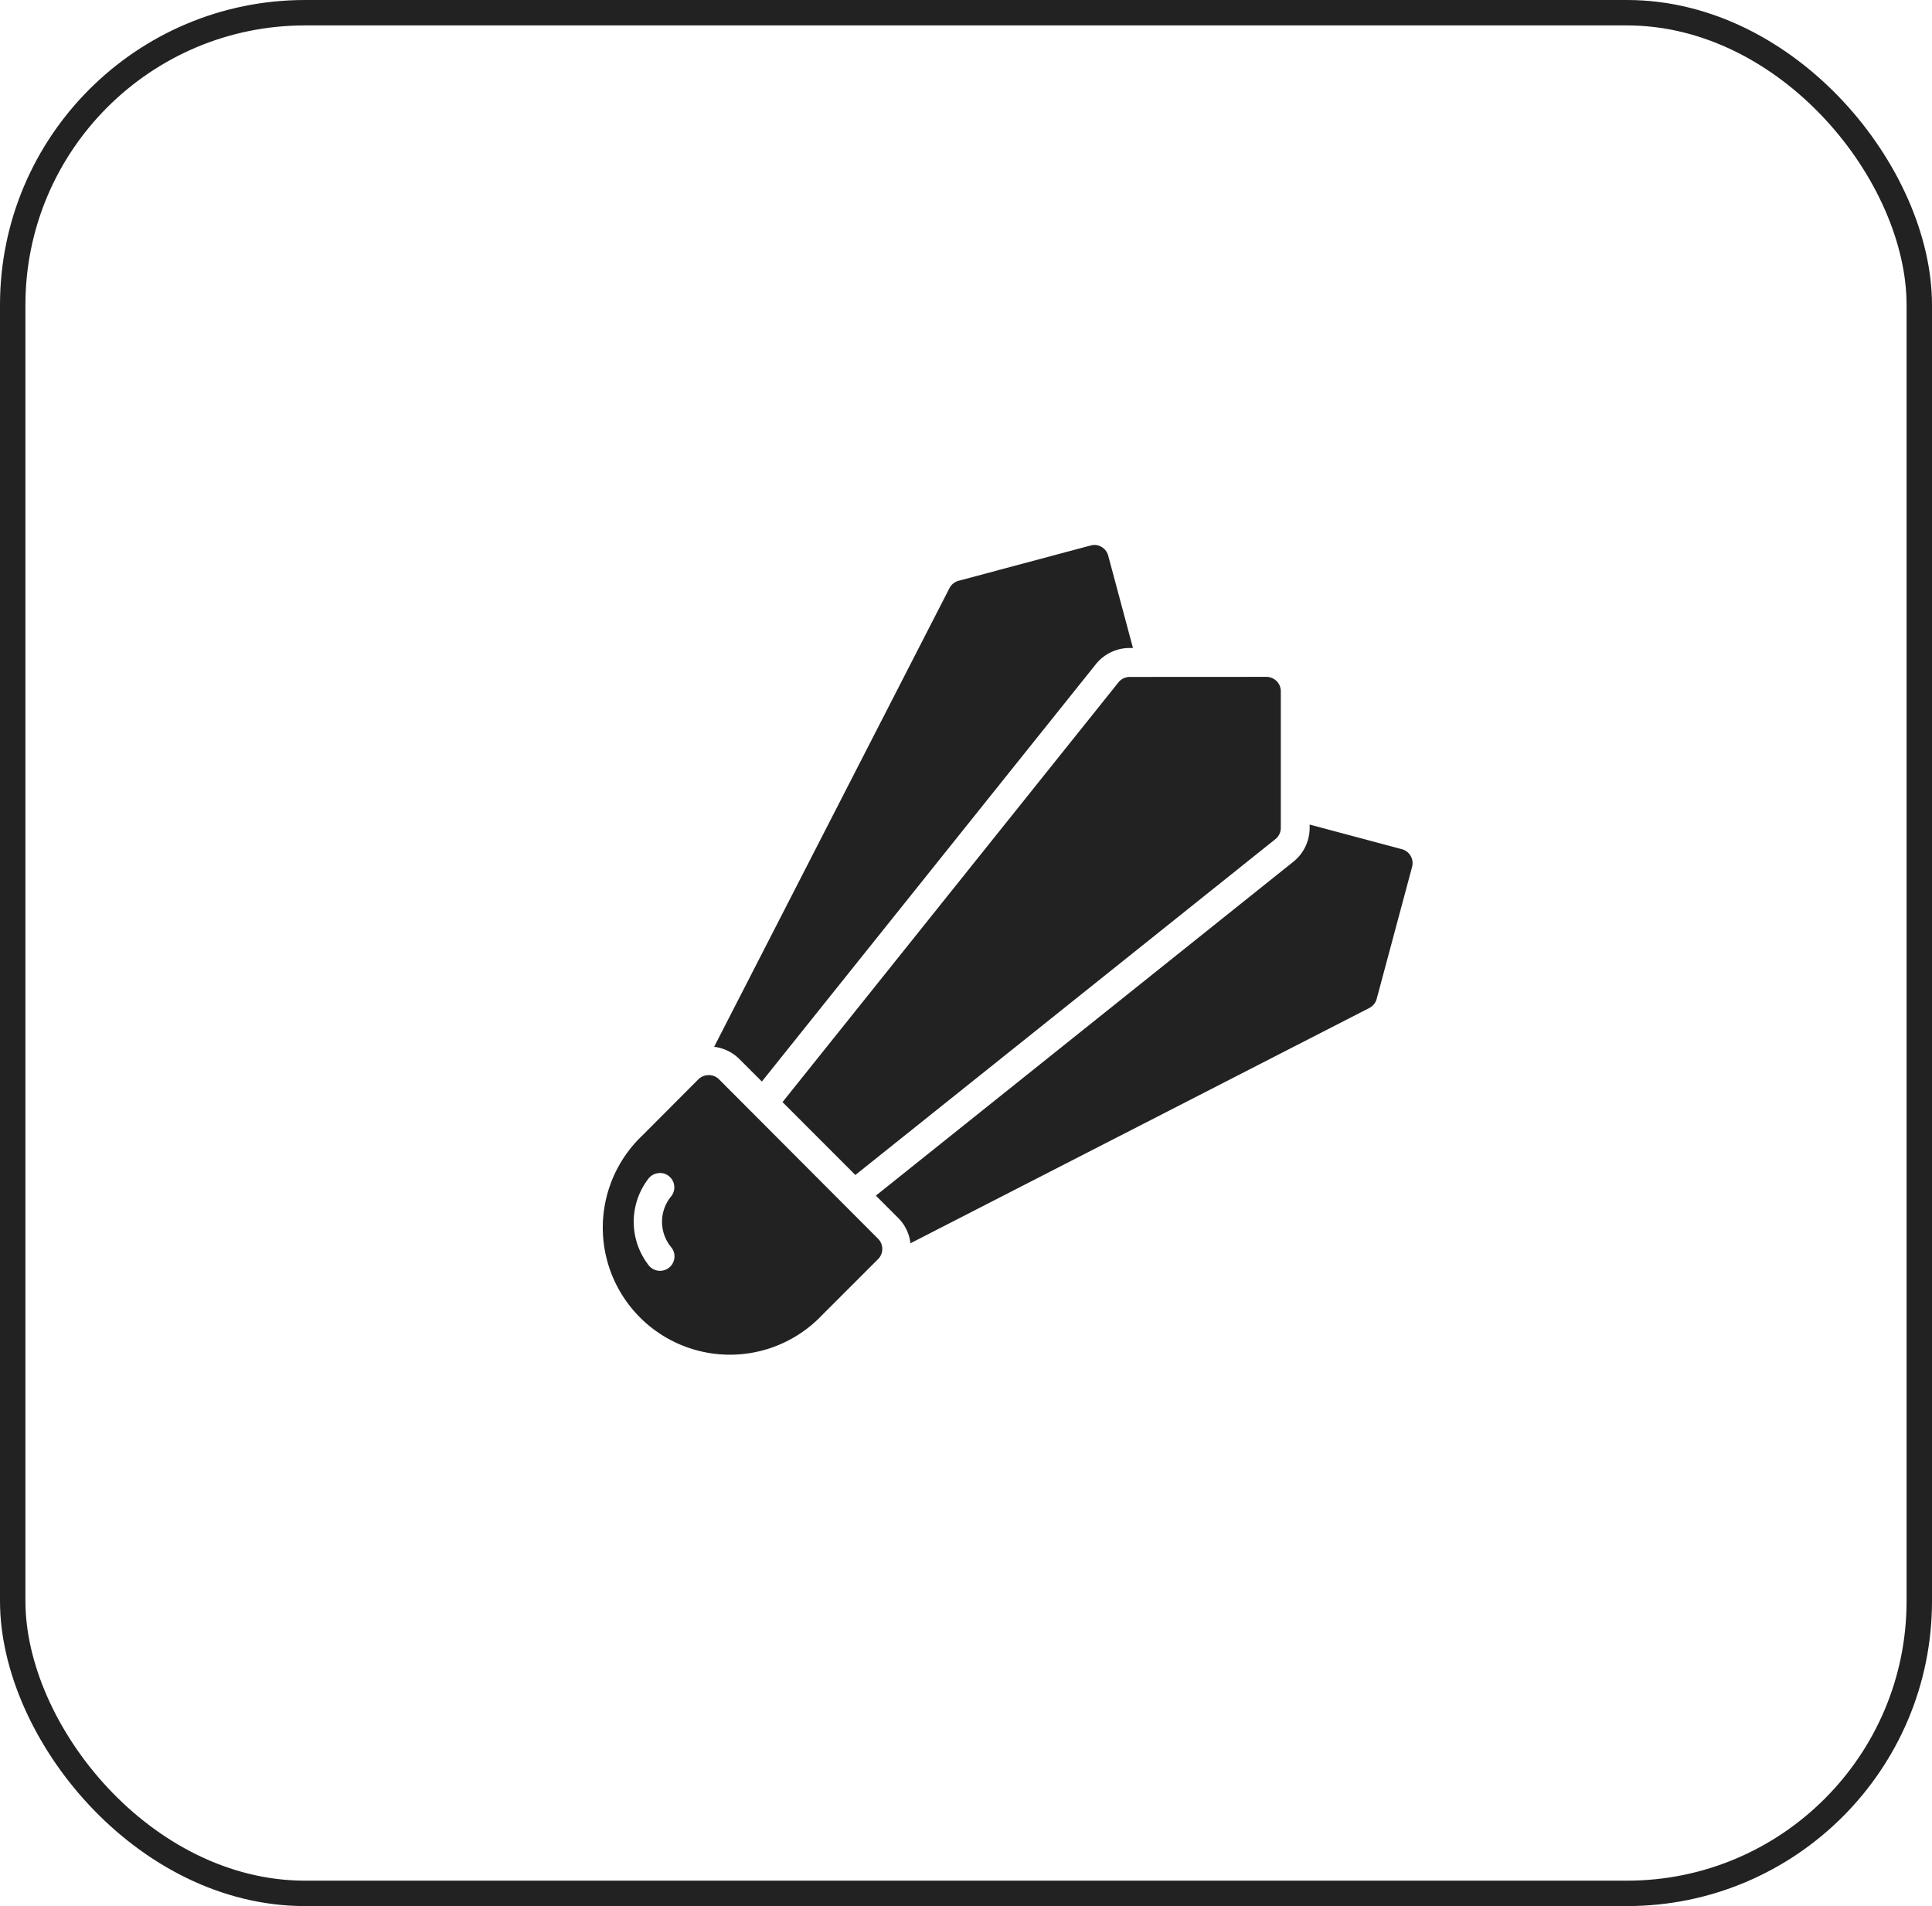
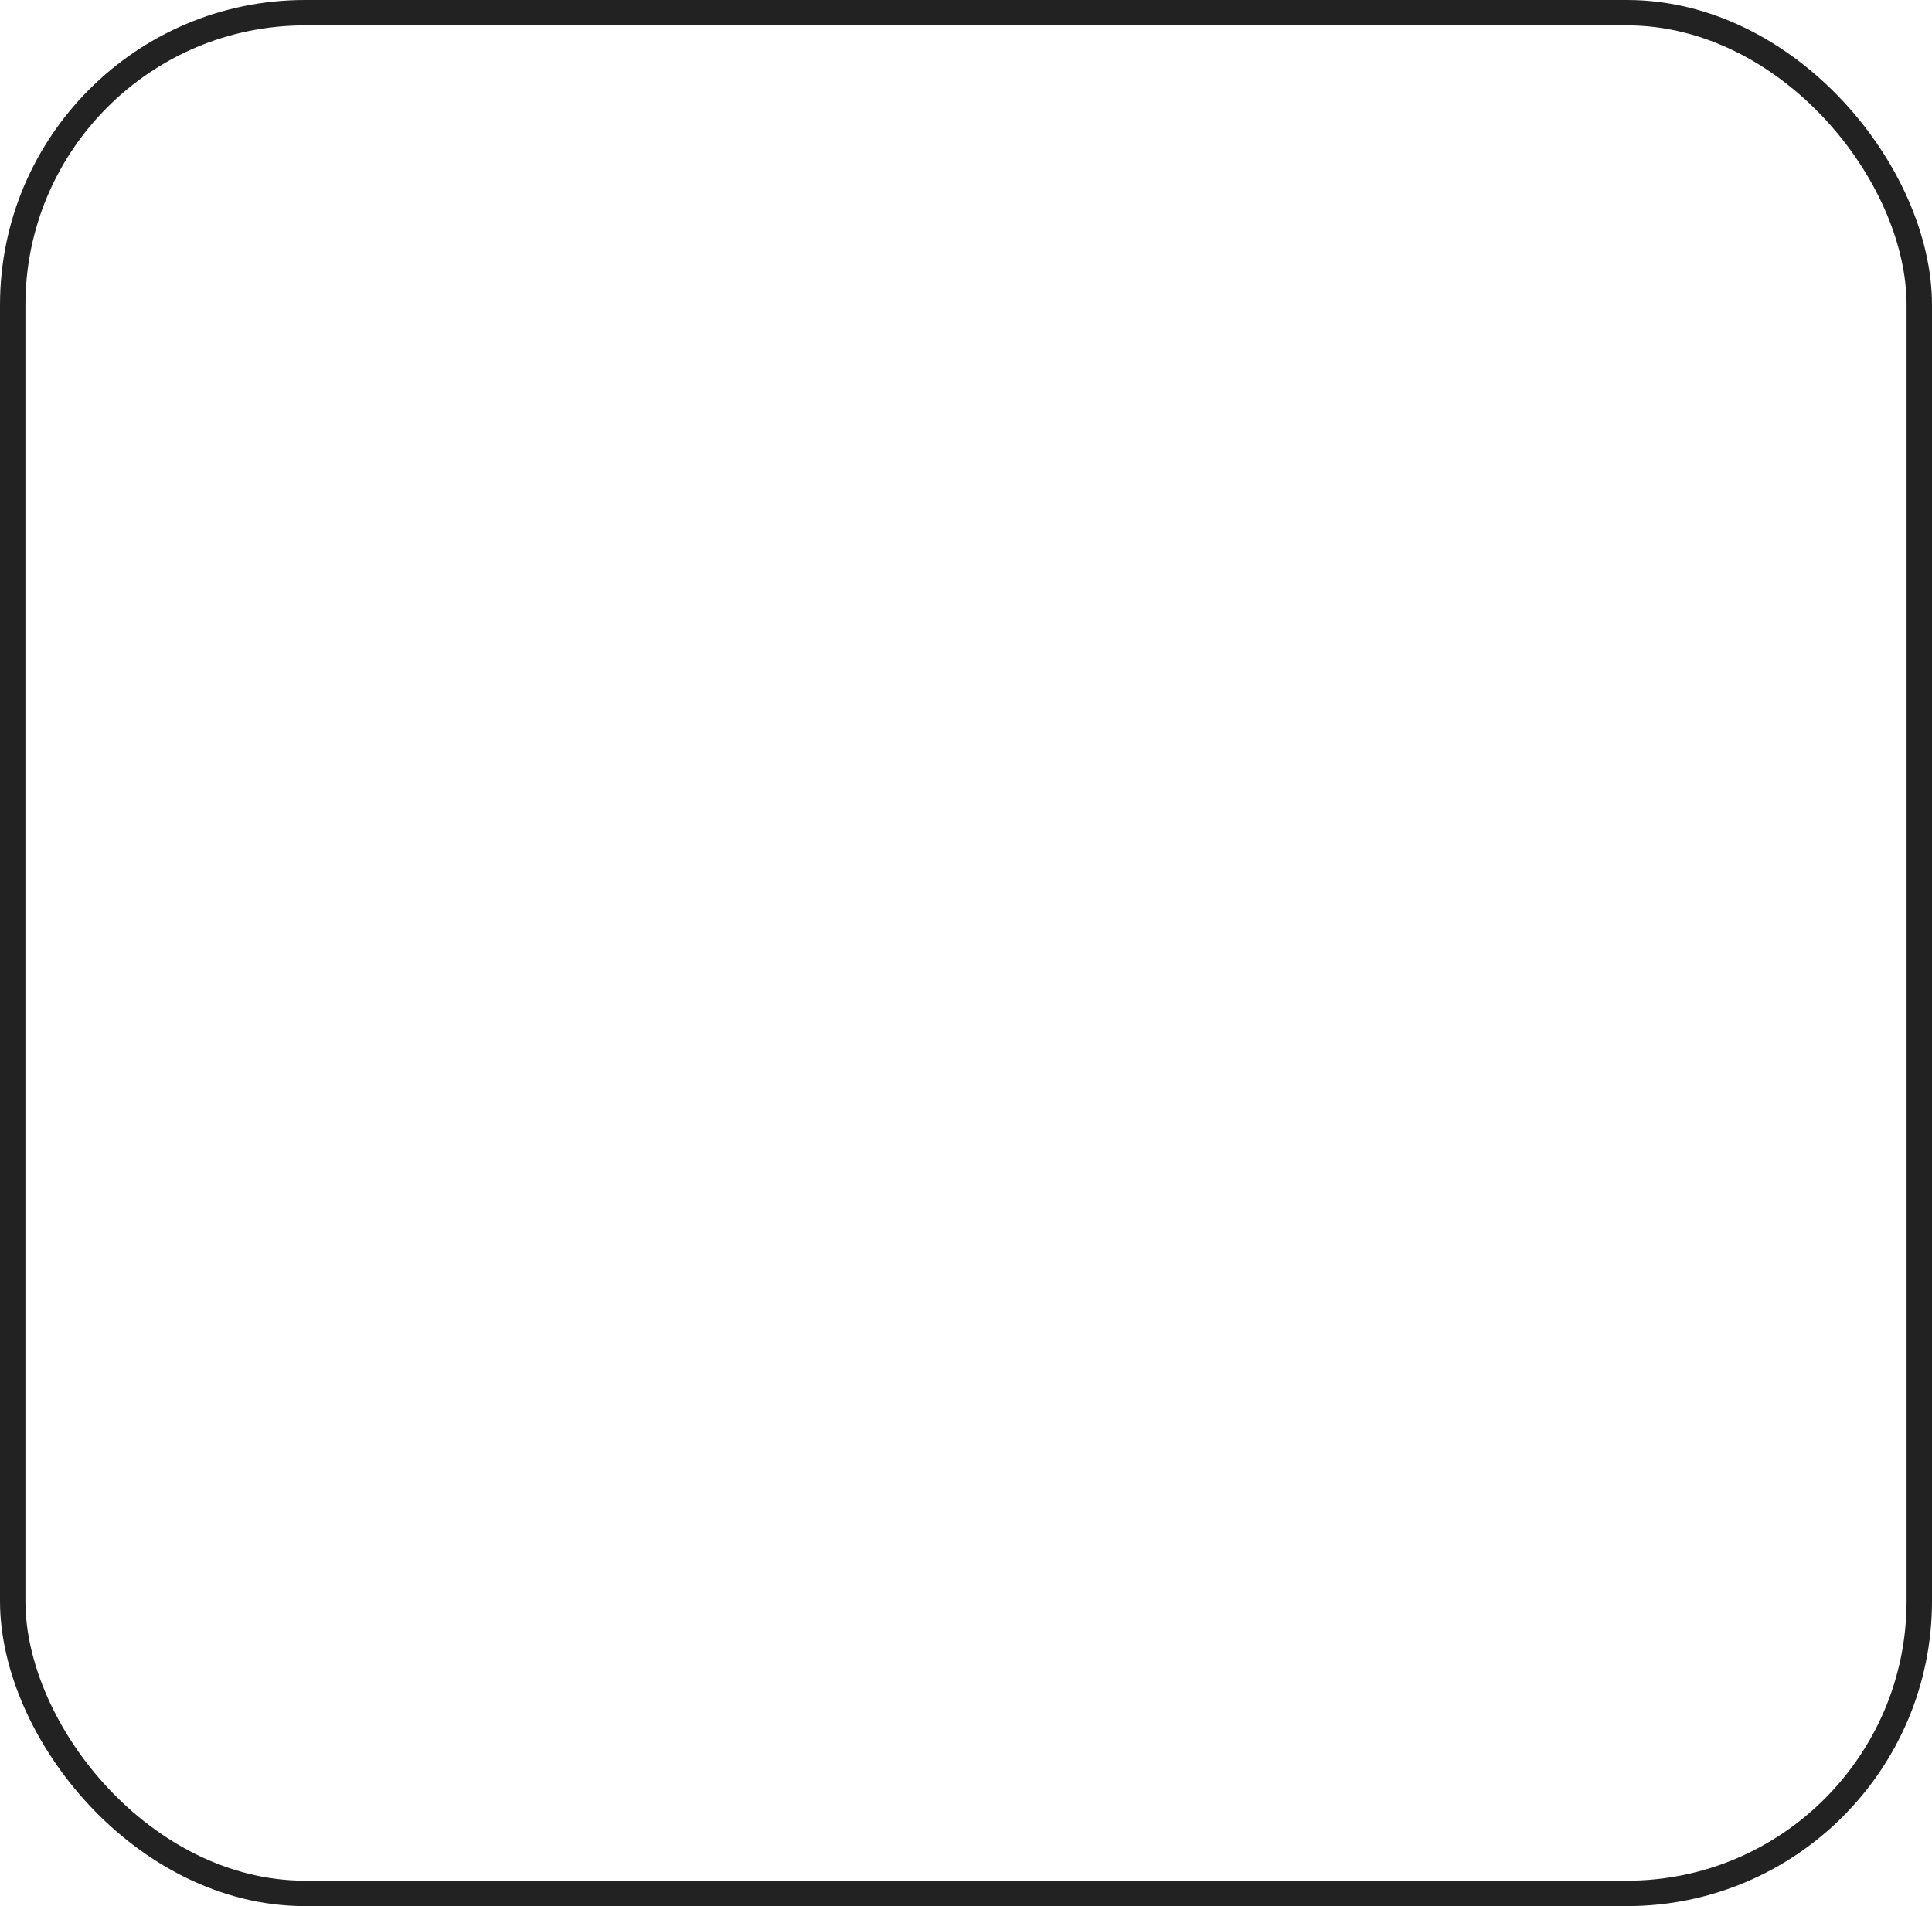
<svg xmlns="http://www.w3.org/2000/svg" width="76" height="75" viewBox="0 0 76 75">
  <g id="Group_4297" data-name="Group 4297" transform="translate(-329 -1911)">
    <g id="Rectangle_2255" data-name="Rectangle 2255" transform="translate(329 1911)" fill="none" stroke="#222" stroke-width="1">
-       <rect width="76" height="75" rx="12" stroke="none" />
      <rect x="0.5" y="0.5" width="75" height="74" rx="11.5" fill="none" />
    </g>
-     <path id="noun-badminton-2592394" d="M124.273,35l-.057,0a.574.574,0,0,0-.1.02l-5.188,1.387a.567.567,0,0,0-.36.289l-9.258,18.049a1.692,1.692,0,0,1,.978.466h0l.007.007.893.893,13.137-16.42h0a1.706,1.706,0,0,1,1.334-.639h.127l-.974-3.634a.567.567,0,0,0-.543-.421Zm1.386,5.191h0a.568.568,0,0,0-.444.213L112,56.92l2.866,2.868,16.522-13.214a.568.568,0,0,0,.214-.444V40.758a.568.568,0,0,0-.57-.57ZM132.736,46v.13a1.705,1.705,0,0,1-.642,1.334L115.673,60.6l.889.89h0a1.677,1.677,0,0,1,.471.985l18.053-9.259a.568.568,0,0,0,.288-.36l1.391-5.187a.568.568,0,0,0-.4-.7Zm-23.65,9.859a.569.569,0,0,0-.395.163l-2.2,2.208a5,5,0,1,0,7.069,7.068l2.2-2.2h0a.567.567,0,0,0,0-.8L109.5,56.021a.569.569,0,0,0-.41-.163Zm-1.919,3.85h0a.567.567,0,0,1,.469.9,1.572,1.572,0,0,0-.026,2.008h0a.568.568,0,1,1-.884.712,2.781,2.781,0,0,1-.025-3.364.568.568,0,0,1,.466-.252Z" transform="translate(247.782 1897.445)" fill="#222" />
  </g>
</svg>